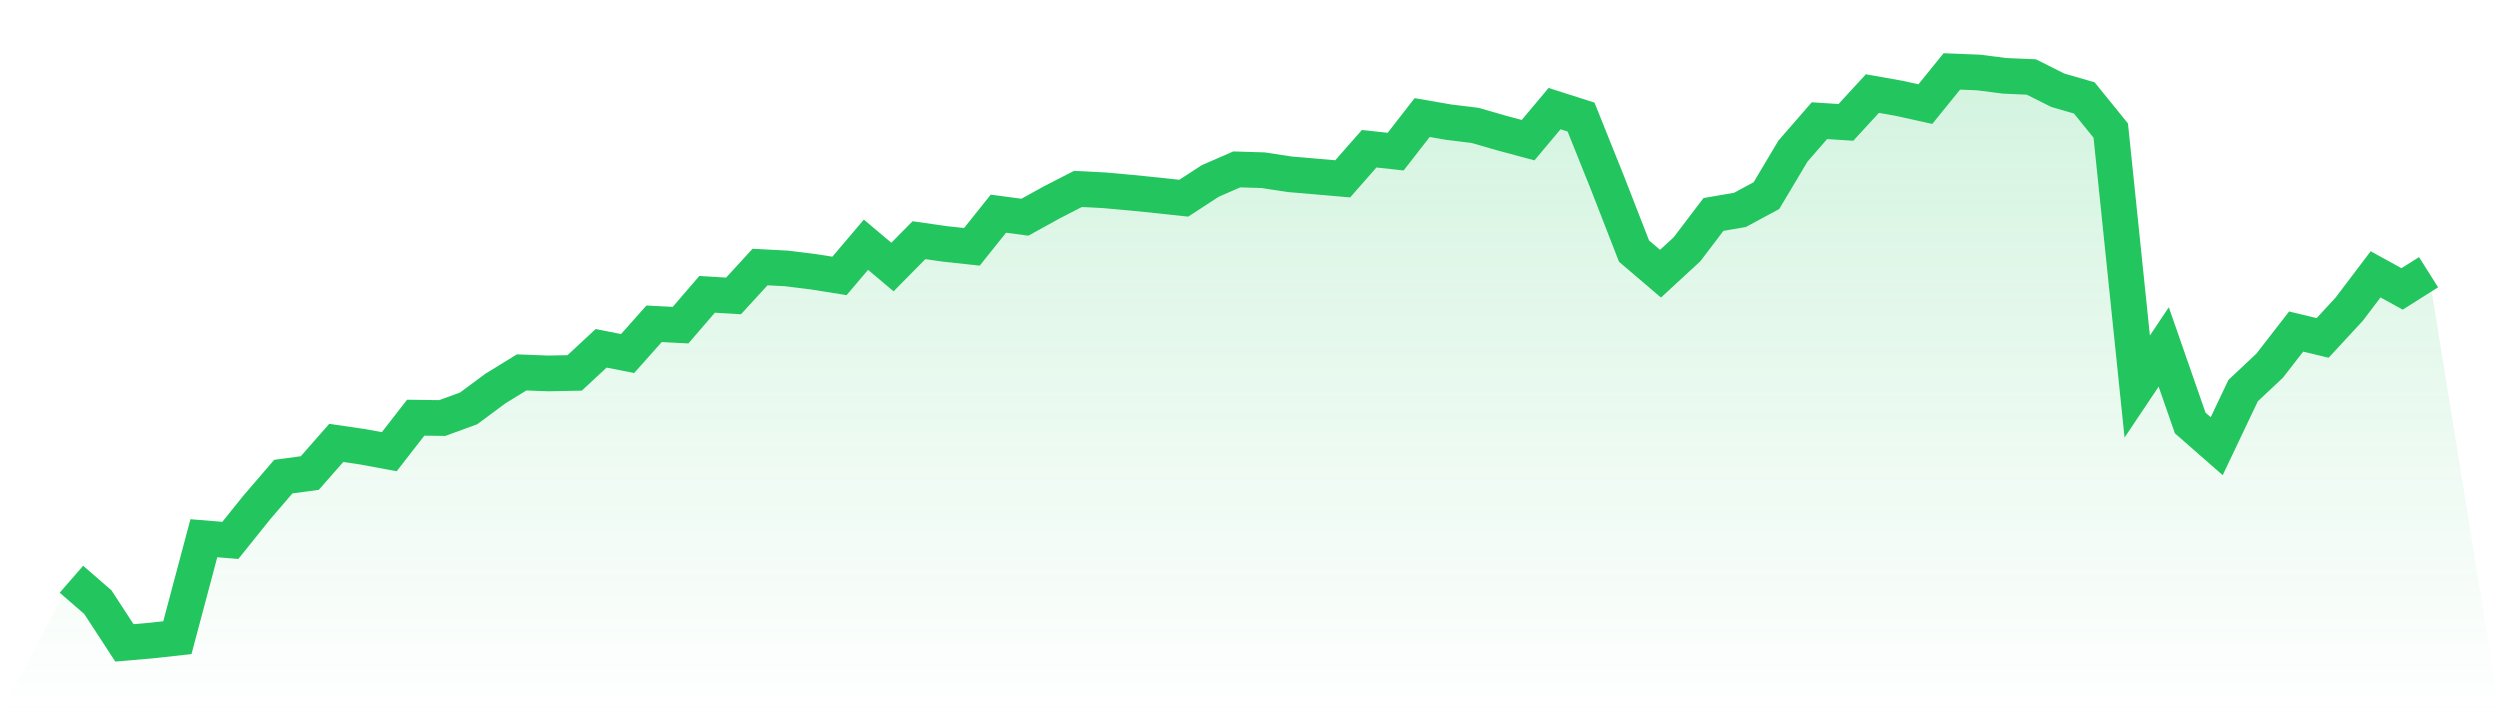
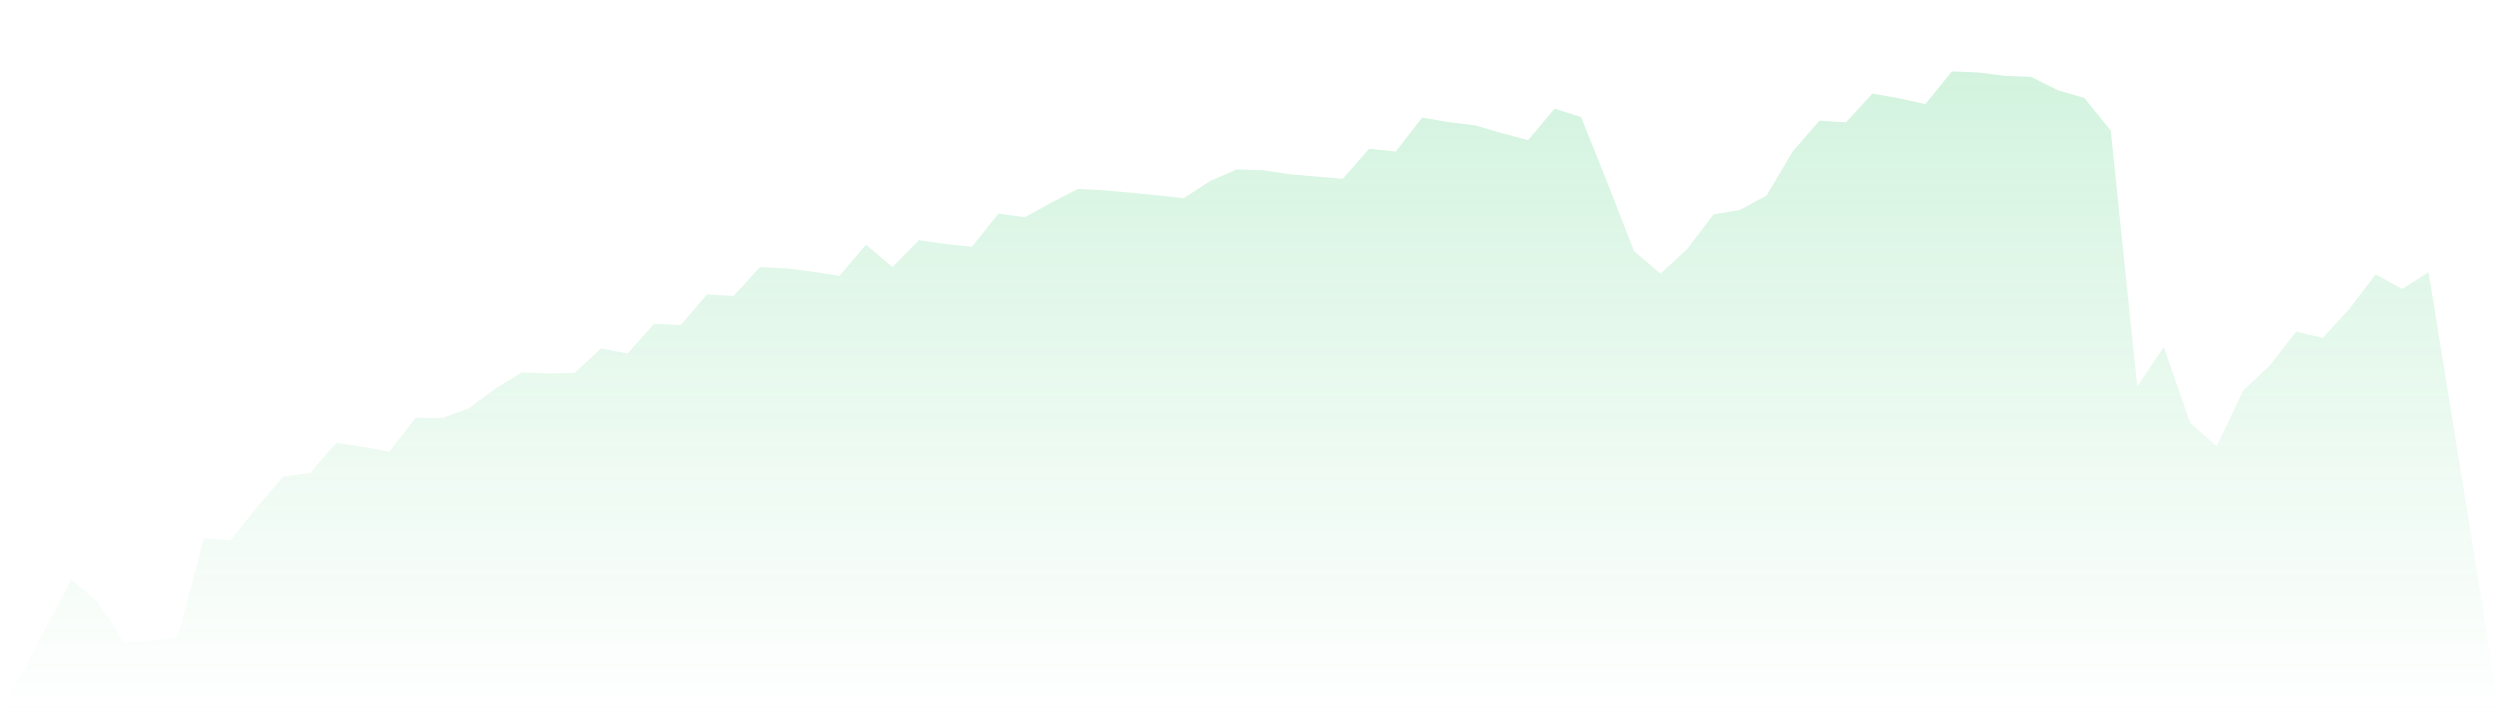
<svg xmlns="http://www.w3.org/2000/svg" viewBox="0 0 140 40">
  <defs>
    <linearGradient id="gradient" x1="0" x2="0" y1="0" y2="1">
      <stop offset="0%" stop-color="#22c55e" stop-opacity="0.2" />
      <stop offset="100%" stop-color="#22c55e" stop-opacity="0" />
    </linearGradient>
  </defs>
  <path d="M4,32.437 L4,32.437 L5.483,33.724 L6.966,36 L8.449,35.873 L9.933,35.71 L11.416,30.141 L12.899,30.262 L14.382,28.416 L15.865,26.69 L17.348,26.49 L18.831,24.803 L20.315,25.02 L21.798,25.295 L23.281,23.39 L24.764,23.41 L26.247,22.868 L27.73,21.766 L29.213,20.855 L30.697,20.911 L32.18,20.883 L33.663,19.506 L35.146,19.797 L36.629,18.132 L38.112,18.208 L39.596,16.484 L41.079,16.571 L42.562,14.954 L44.045,15.032 L45.528,15.215 L47.011,15.451 L48.494,13.704 L49.978,14.954 L51.461,13.451 L52.944,13.662 L54.427,13.822 L55.91,11.966 L57.393,12.164 L58.876,11.346 L60.36,10.581 L61.843,10.656 L63.326,10.79 L64.809,10.94 L66.292,11.099 L67.775,10.133 L69.258,9.487 L70.742,9.532 L72.225,9.76 L73.708,9.886 L75.191,10.015 L76.674,8.329 L78.157,8.491 L79.64,6.584 L81.124,6.84 L82.607,7.022 L84.09,7.451 L85.573,7.849 L87.056,6.082 L88.539,6.556 L90.022,10.251 L91.506,14.062 L92.989,15.326 L94.472,13.959 L95.955,12.009 L97.438,11.754 L98.921,10.954 L100.404,8.465 L101.888,6.758 L103.371,6.853 L104.854,5.24 L106.337,5.503 L107.82,5.83 L109.303,4 L110.787,4.059 L112.27,4.248 L113.753,4.311 L115.236,5.053 L116.719,5.483 L118.202,7.312 L119.685,21.645 L121.169,19.429 L122.652,23.687 L124.135,24.986 L125.618,21.869 L127.101,20.478 L128.584,18.566 L130.067,18.924 L131.551,17.319 L133.034,15.363 L134.517,16.179 L136,15.244 L140,40 L0,40 z" fill="url(#gradient)" />
-   <path d="M4,32.437 L4,32.437 L5.483,33.724 L6.966,36 L8.449,35.873 L9.933,35.71 L11.416,30.141 L12.899,30.262 L14.382,28.416 L15.865,26.69 L17.348,26.49 L18.831,24.803 L20.315,25.02 L21.798,25.295 L23.281,23.39 L24.764,23.41 L26.247,22.868 L27.73,21.766 L29.213,20.855 L30.697,20.911 L32.18,20.883 L33.663,19.506 L35.146,19.797 L36.629,18.132 L38.112,18.208 L39.596,16.484 L41.079,16.571 L42.562,14.954 L44.045,15.032 L45.528,15.215 L47.011,15.451 L48.494,13.704 L49.978,14.954 L51.461,13.451 L52.944,13.662 L54.427,13.822 L55.91,11.966 L57.393,12.164 L58.876,11.346 L60.36,10.581 L61.843,10.656 L63.326,10.79 L64.809,10.94 L66.292,11.099 L67.775,10.133 L69.258,9.487 L70.742,9.532 L72.225,9.76 L73.708,9.886 L75.191,10.015 L76.674,8.329 L78.157,8.491 L79.64,6.584 L81.124,6.84 L82.607,7.022 L84.09,7.451 L85.573,7.849 L87.056,6.082 L88.539,6.556 L90.022,10.251 L91.506,14.062 L92.989,15.326 L94.472,13.959 L95.955,12.009 L97.438,11.754 L98.921,10.954 L100.404,8.465 L101.888,6.758 L103.371,6.853 L104.854,5.24 L106.337,5.503 L107.82,5.83 L109.303,4 L110.787,4.059 L112.27,4.248 L113.753,4.311 L115.236,5.053 L116.719,5.483 L118.202,7.312 L119.685,21.645 L121.169,19.429 L122.652,23.687 L124.135,24.986 L125.618,21.869 L127.101,20.478 L128.584,18.566 L130.067,18.924 L131.551,17.319 L133.034,15.363 L134.517,16.179 L136,15.244" fill="none" stroke="#22c55e" stroke-width="2" />
</svg>